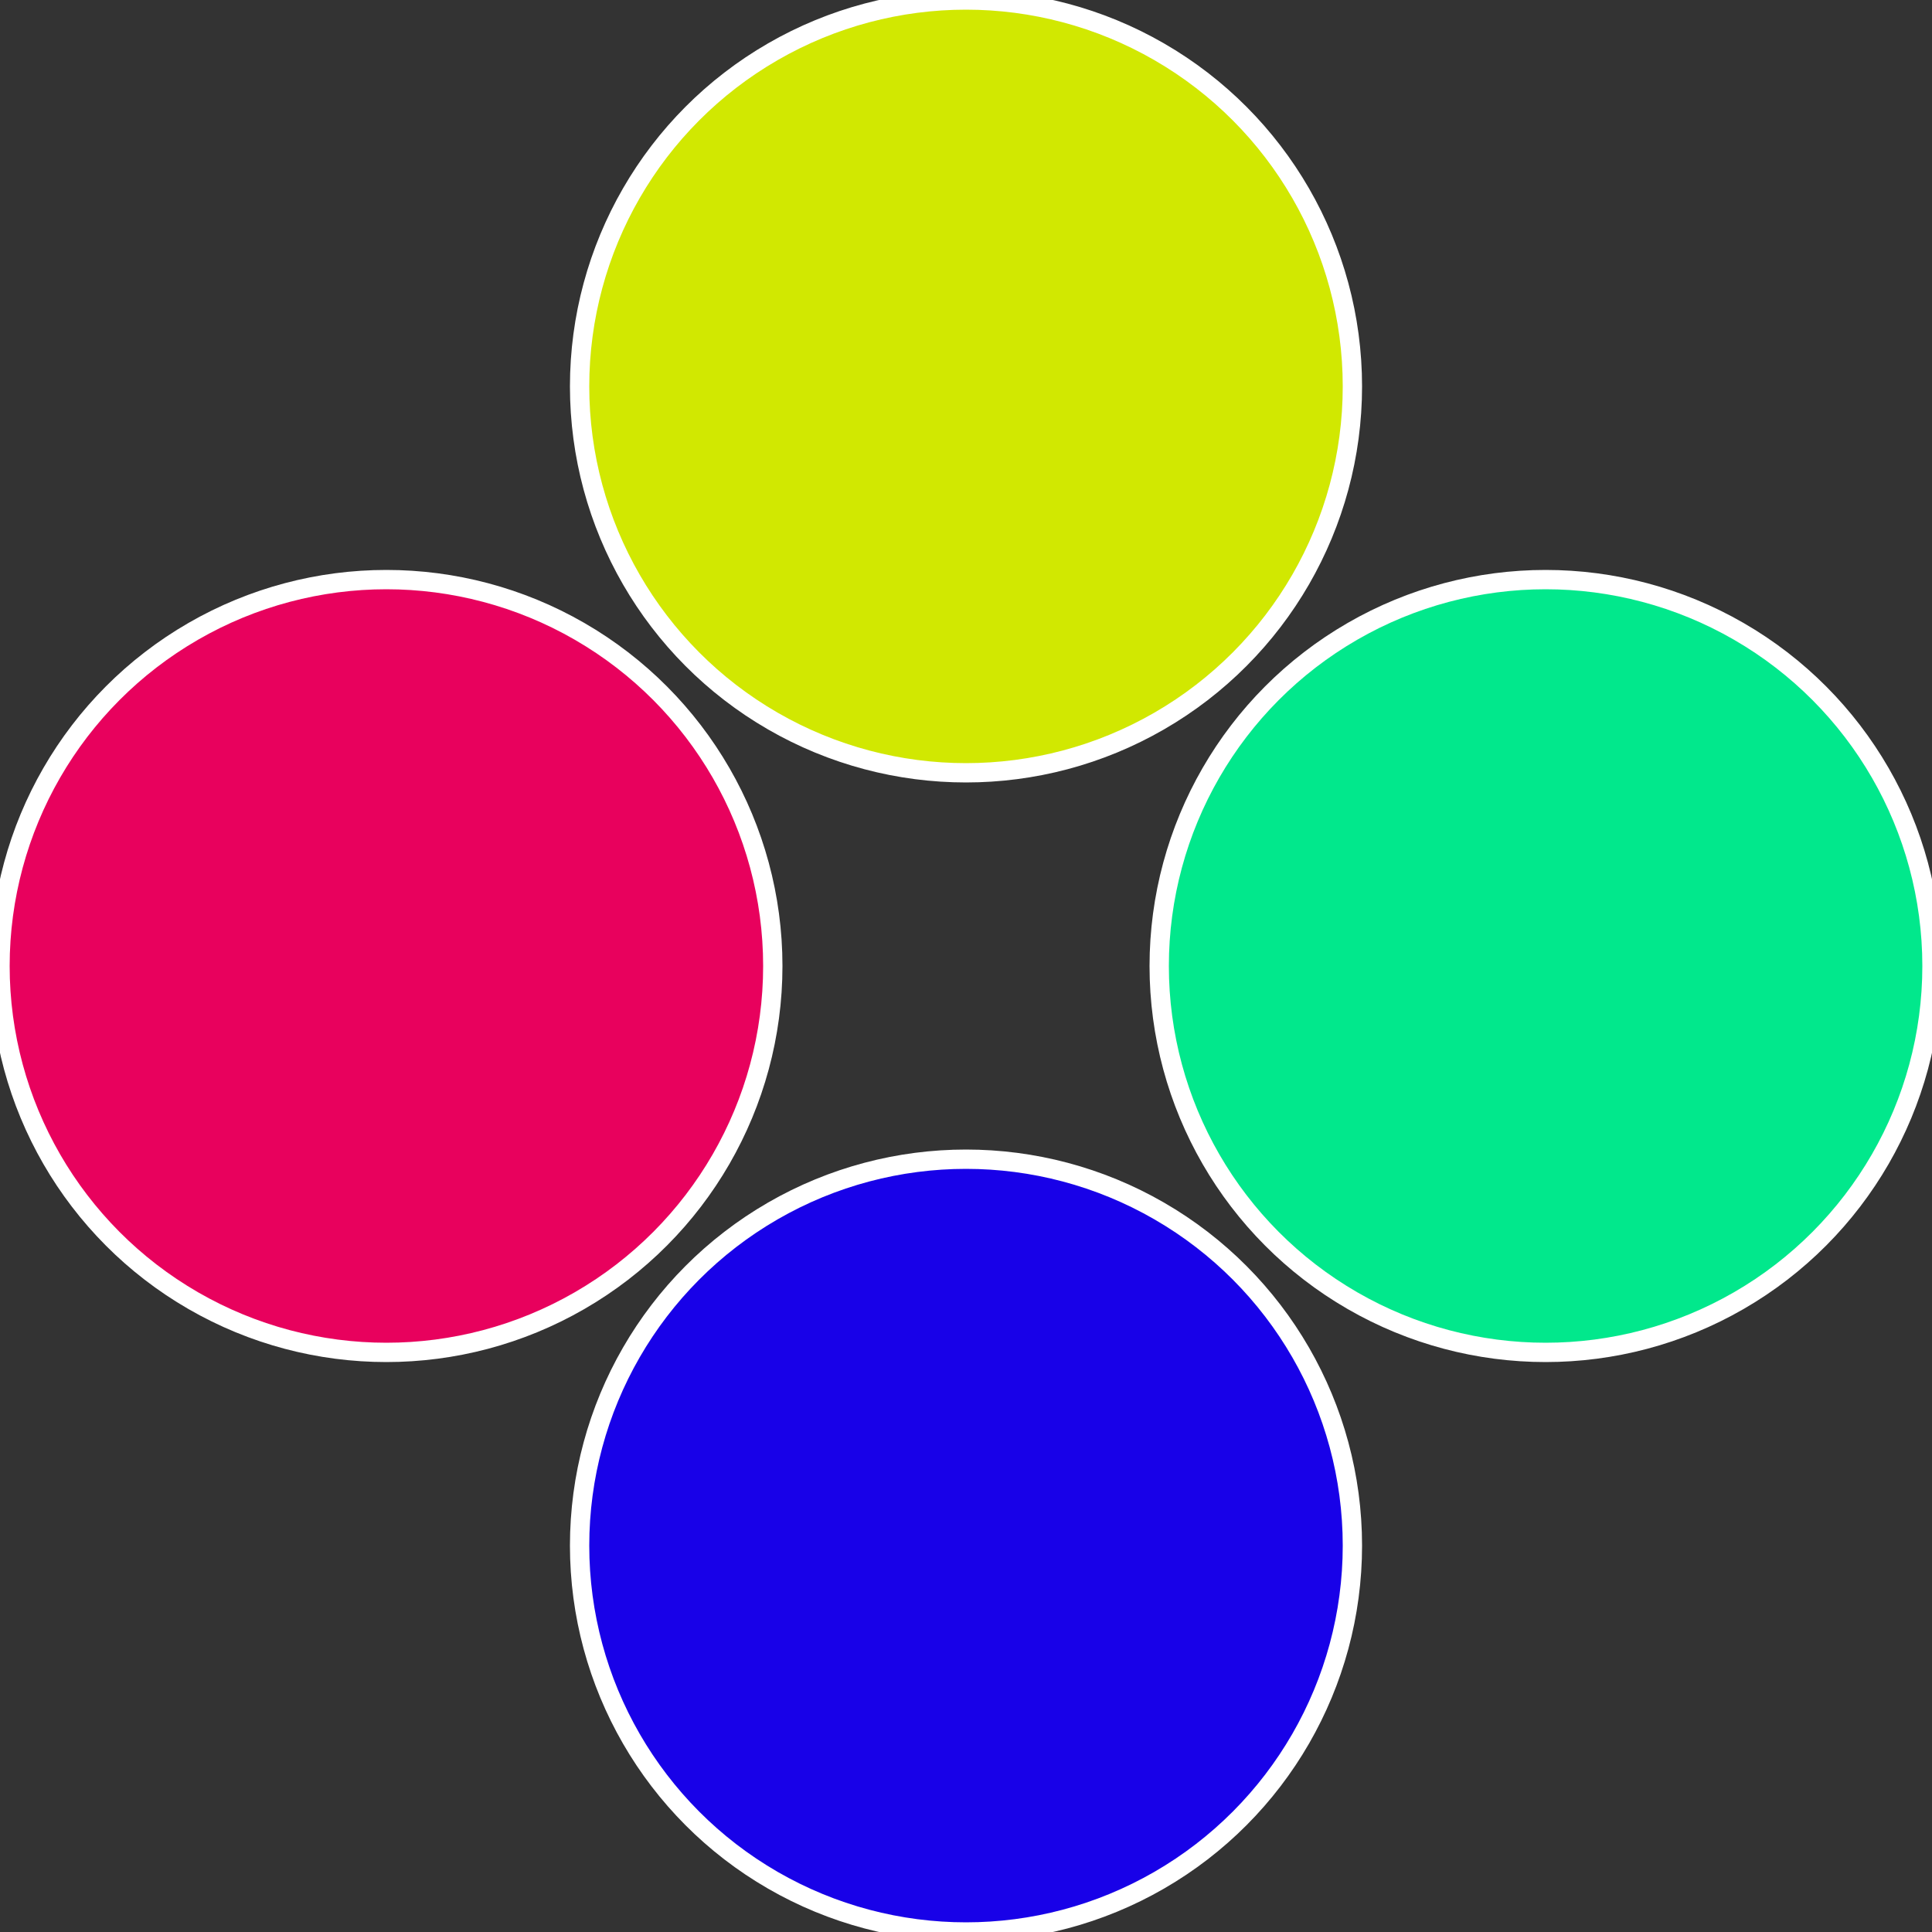
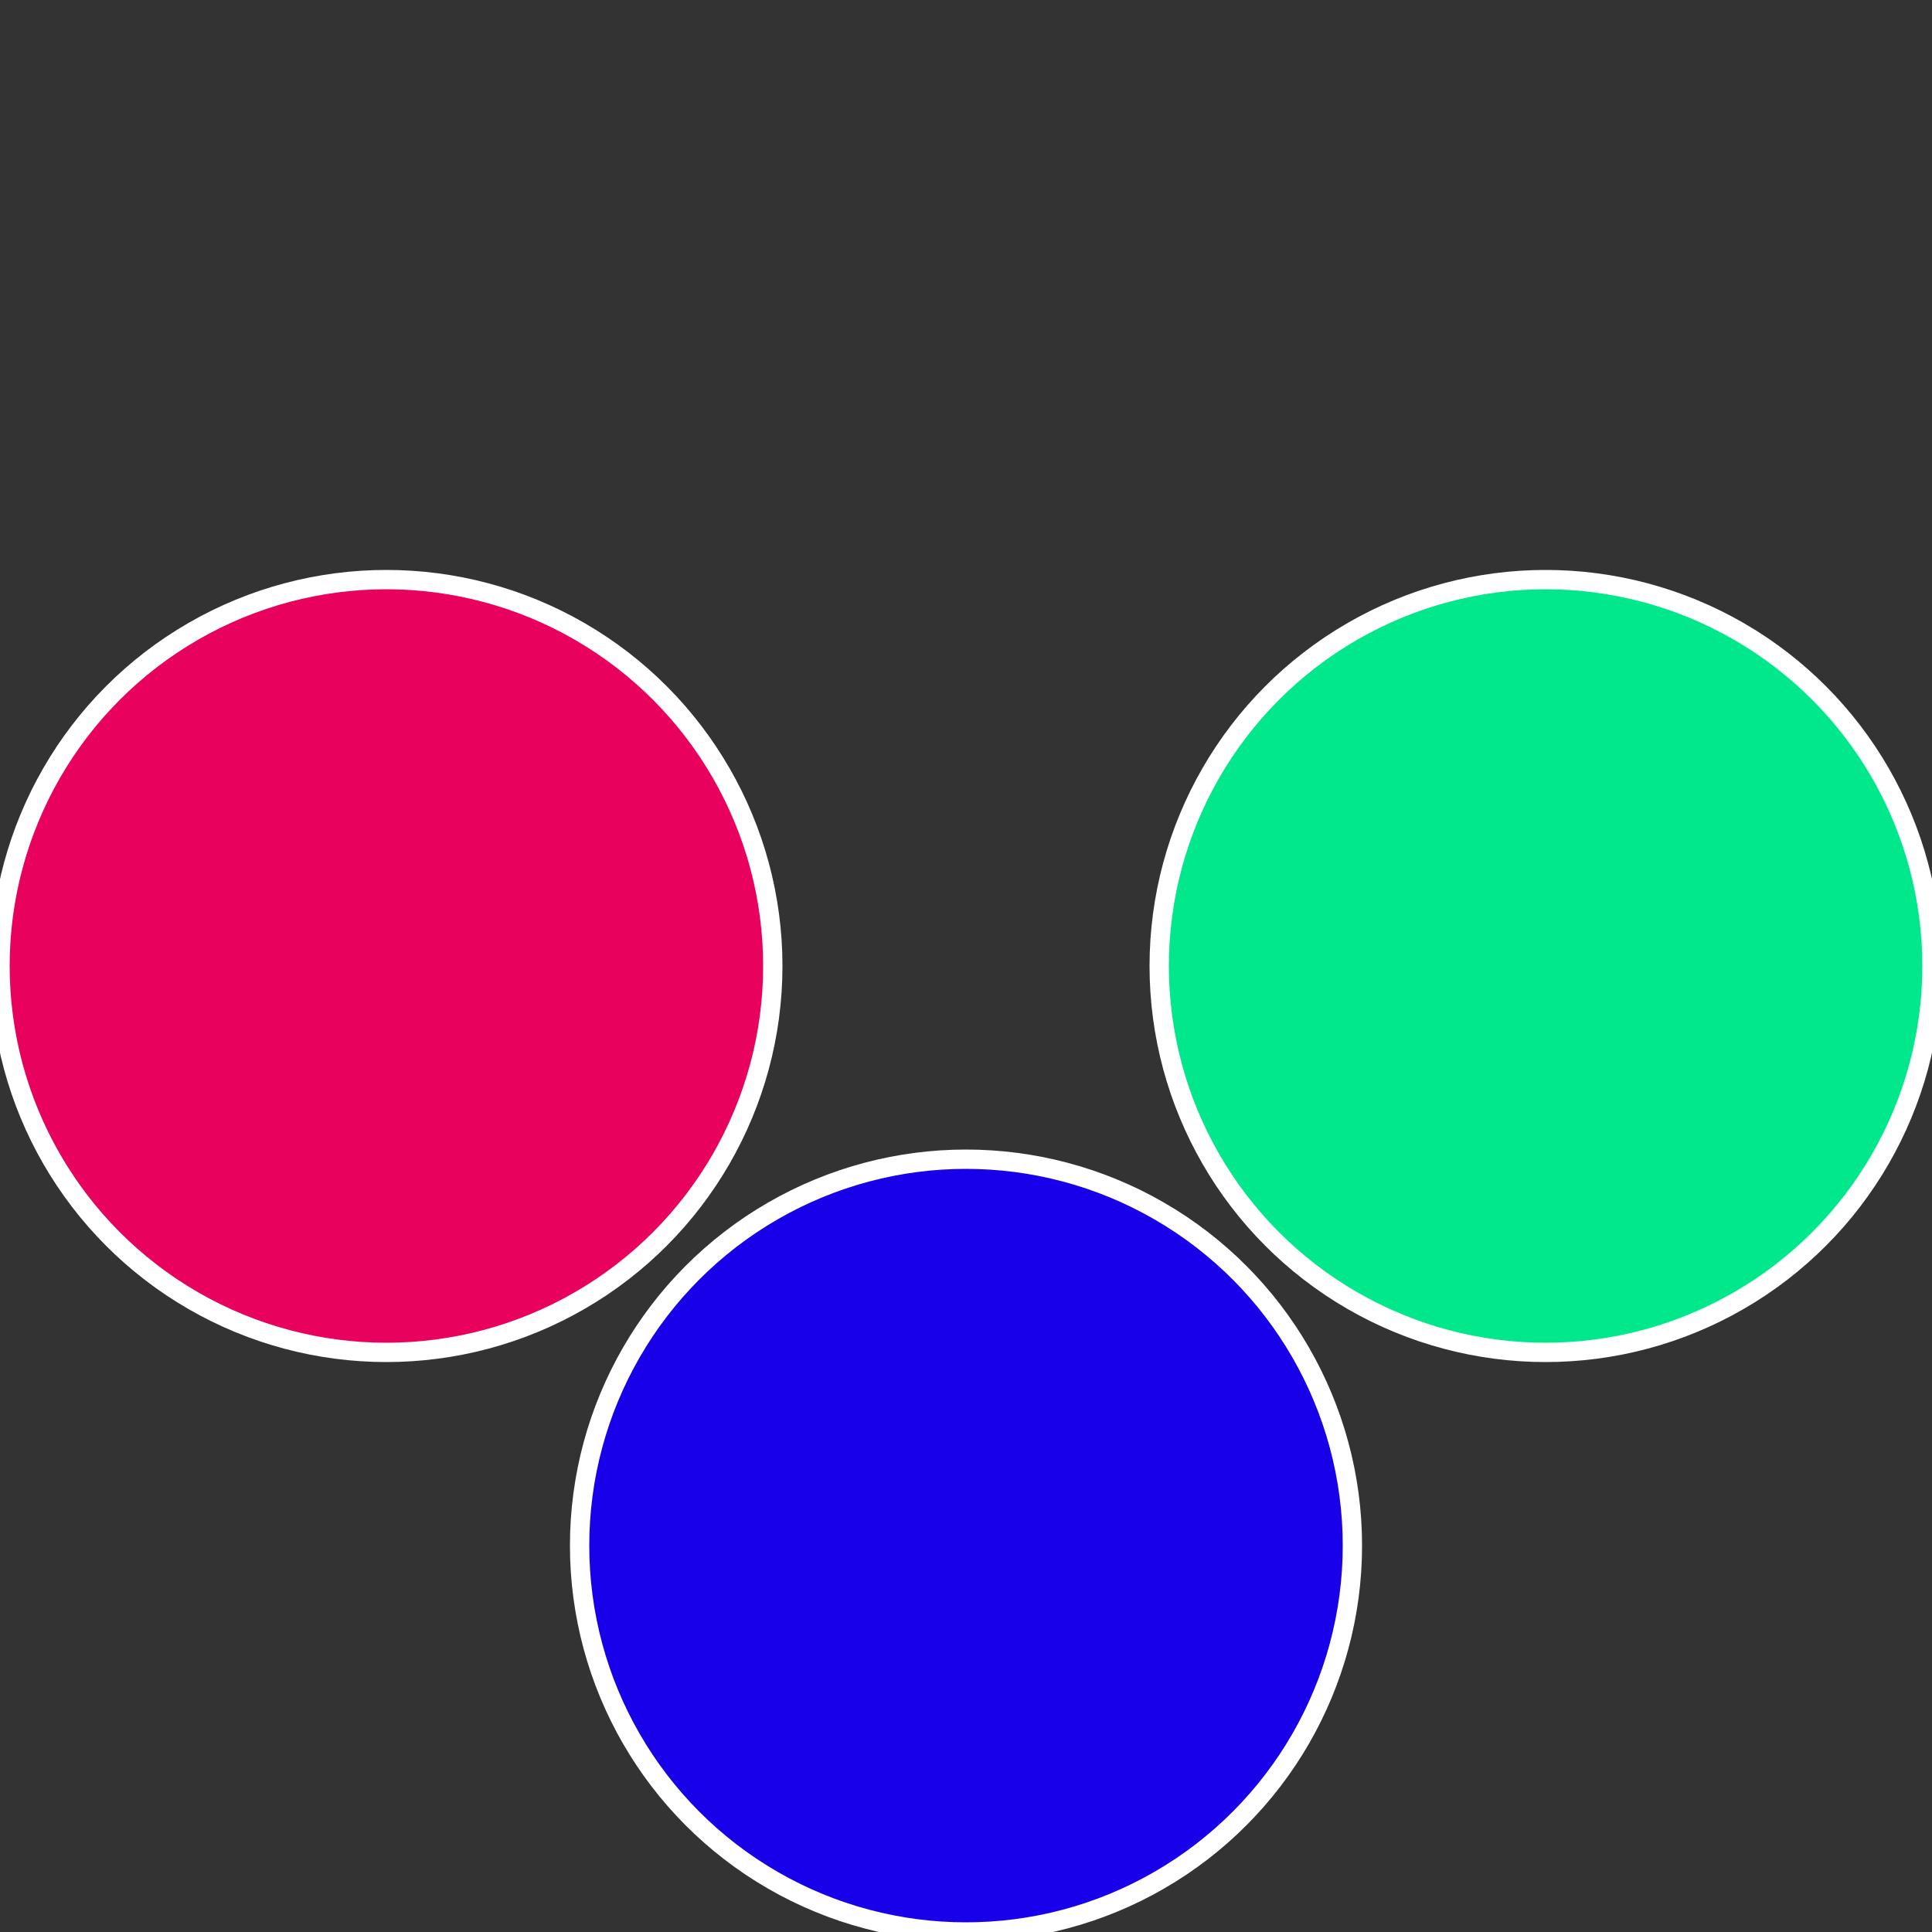
<svg xmlns="http://www.w3.org/2000/svg" width="500" height="500" viewBox="-1 -1 2 2">
  <rect x="-1" y="-1" width="2" height="2" fill="#333333" stroke="none" />
  <circle cx="0.6" cy="0" r="0.4" fill="#01e88c" stroke="#fff" stroke-width="1%" />
  <circle cx="3.6739403974421E-17" cy="0.6" r="0.4" fill="#1801e8" stroke="#fff" stroke-width="1%" />
  <circle cx="-0.6" cy="7.3478807948841E-17" r="0.4" fill="#e8015d" stroke="#fff" stroke-width="1%" />
-   <circle cx="-1.1021821192326E-16" cy="-0.6" r="0.4" fill="#d1e801" stroke="#fff" stroke-width="1%" />
</svg>